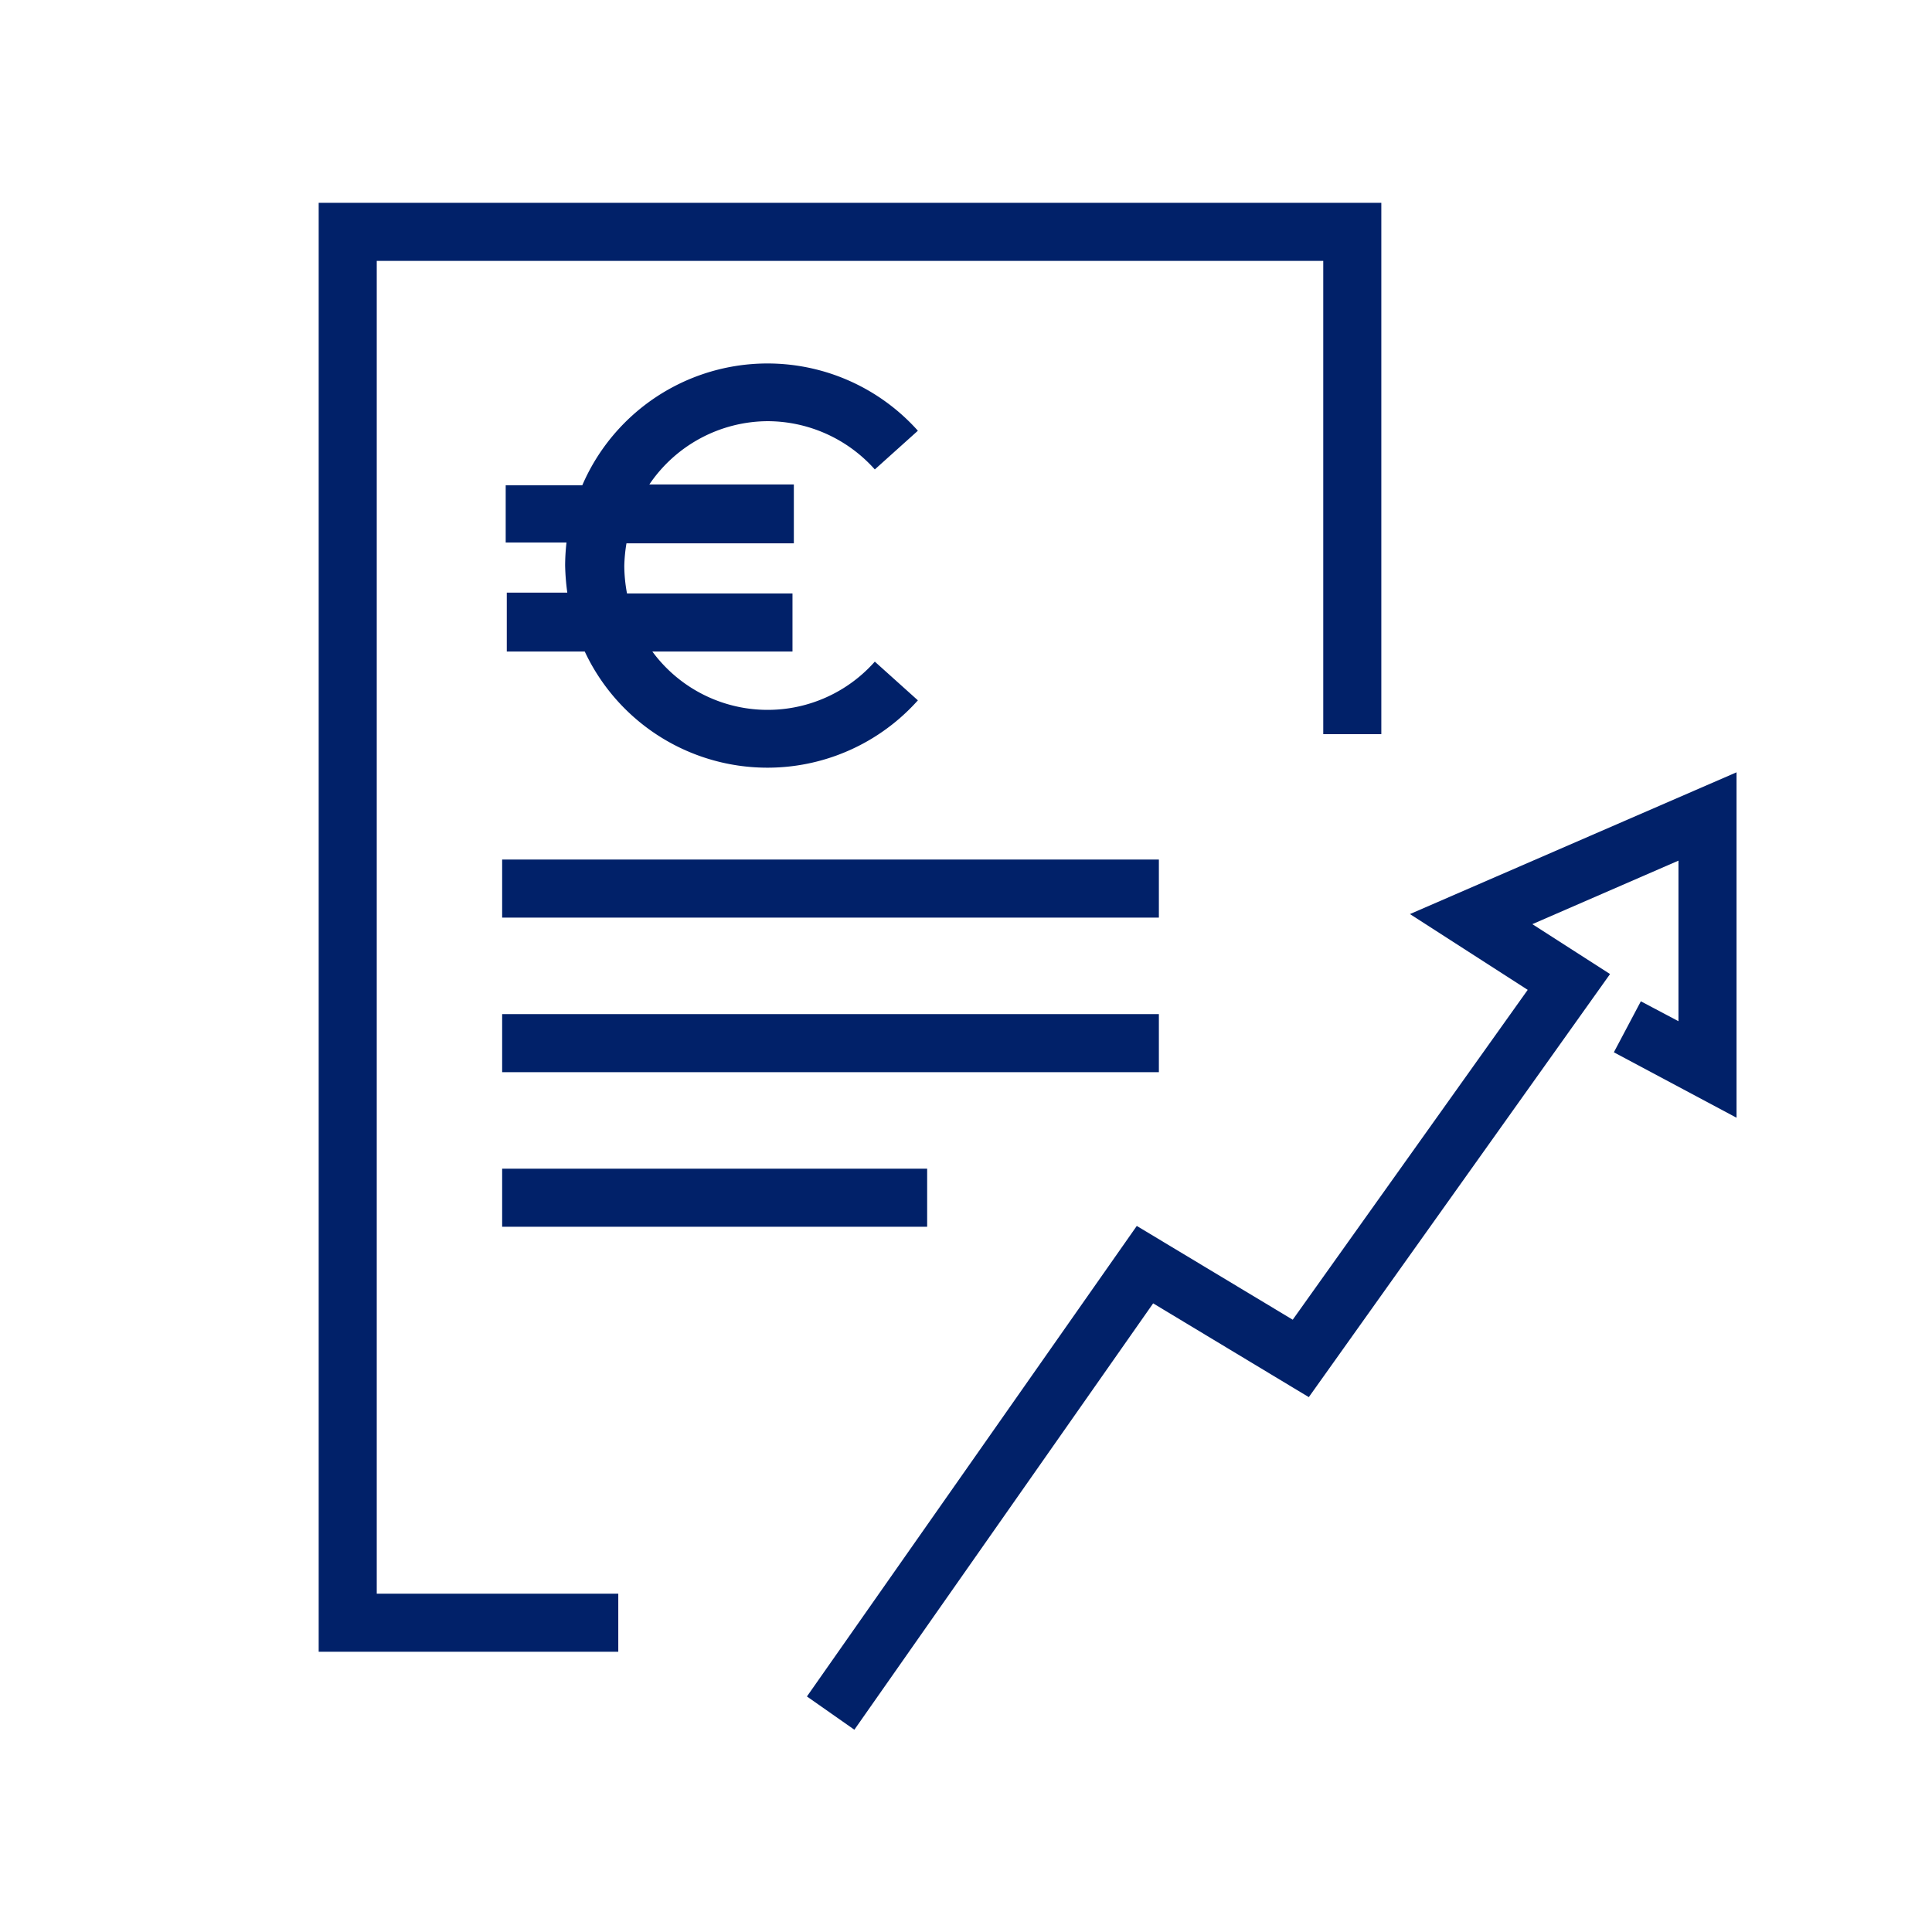
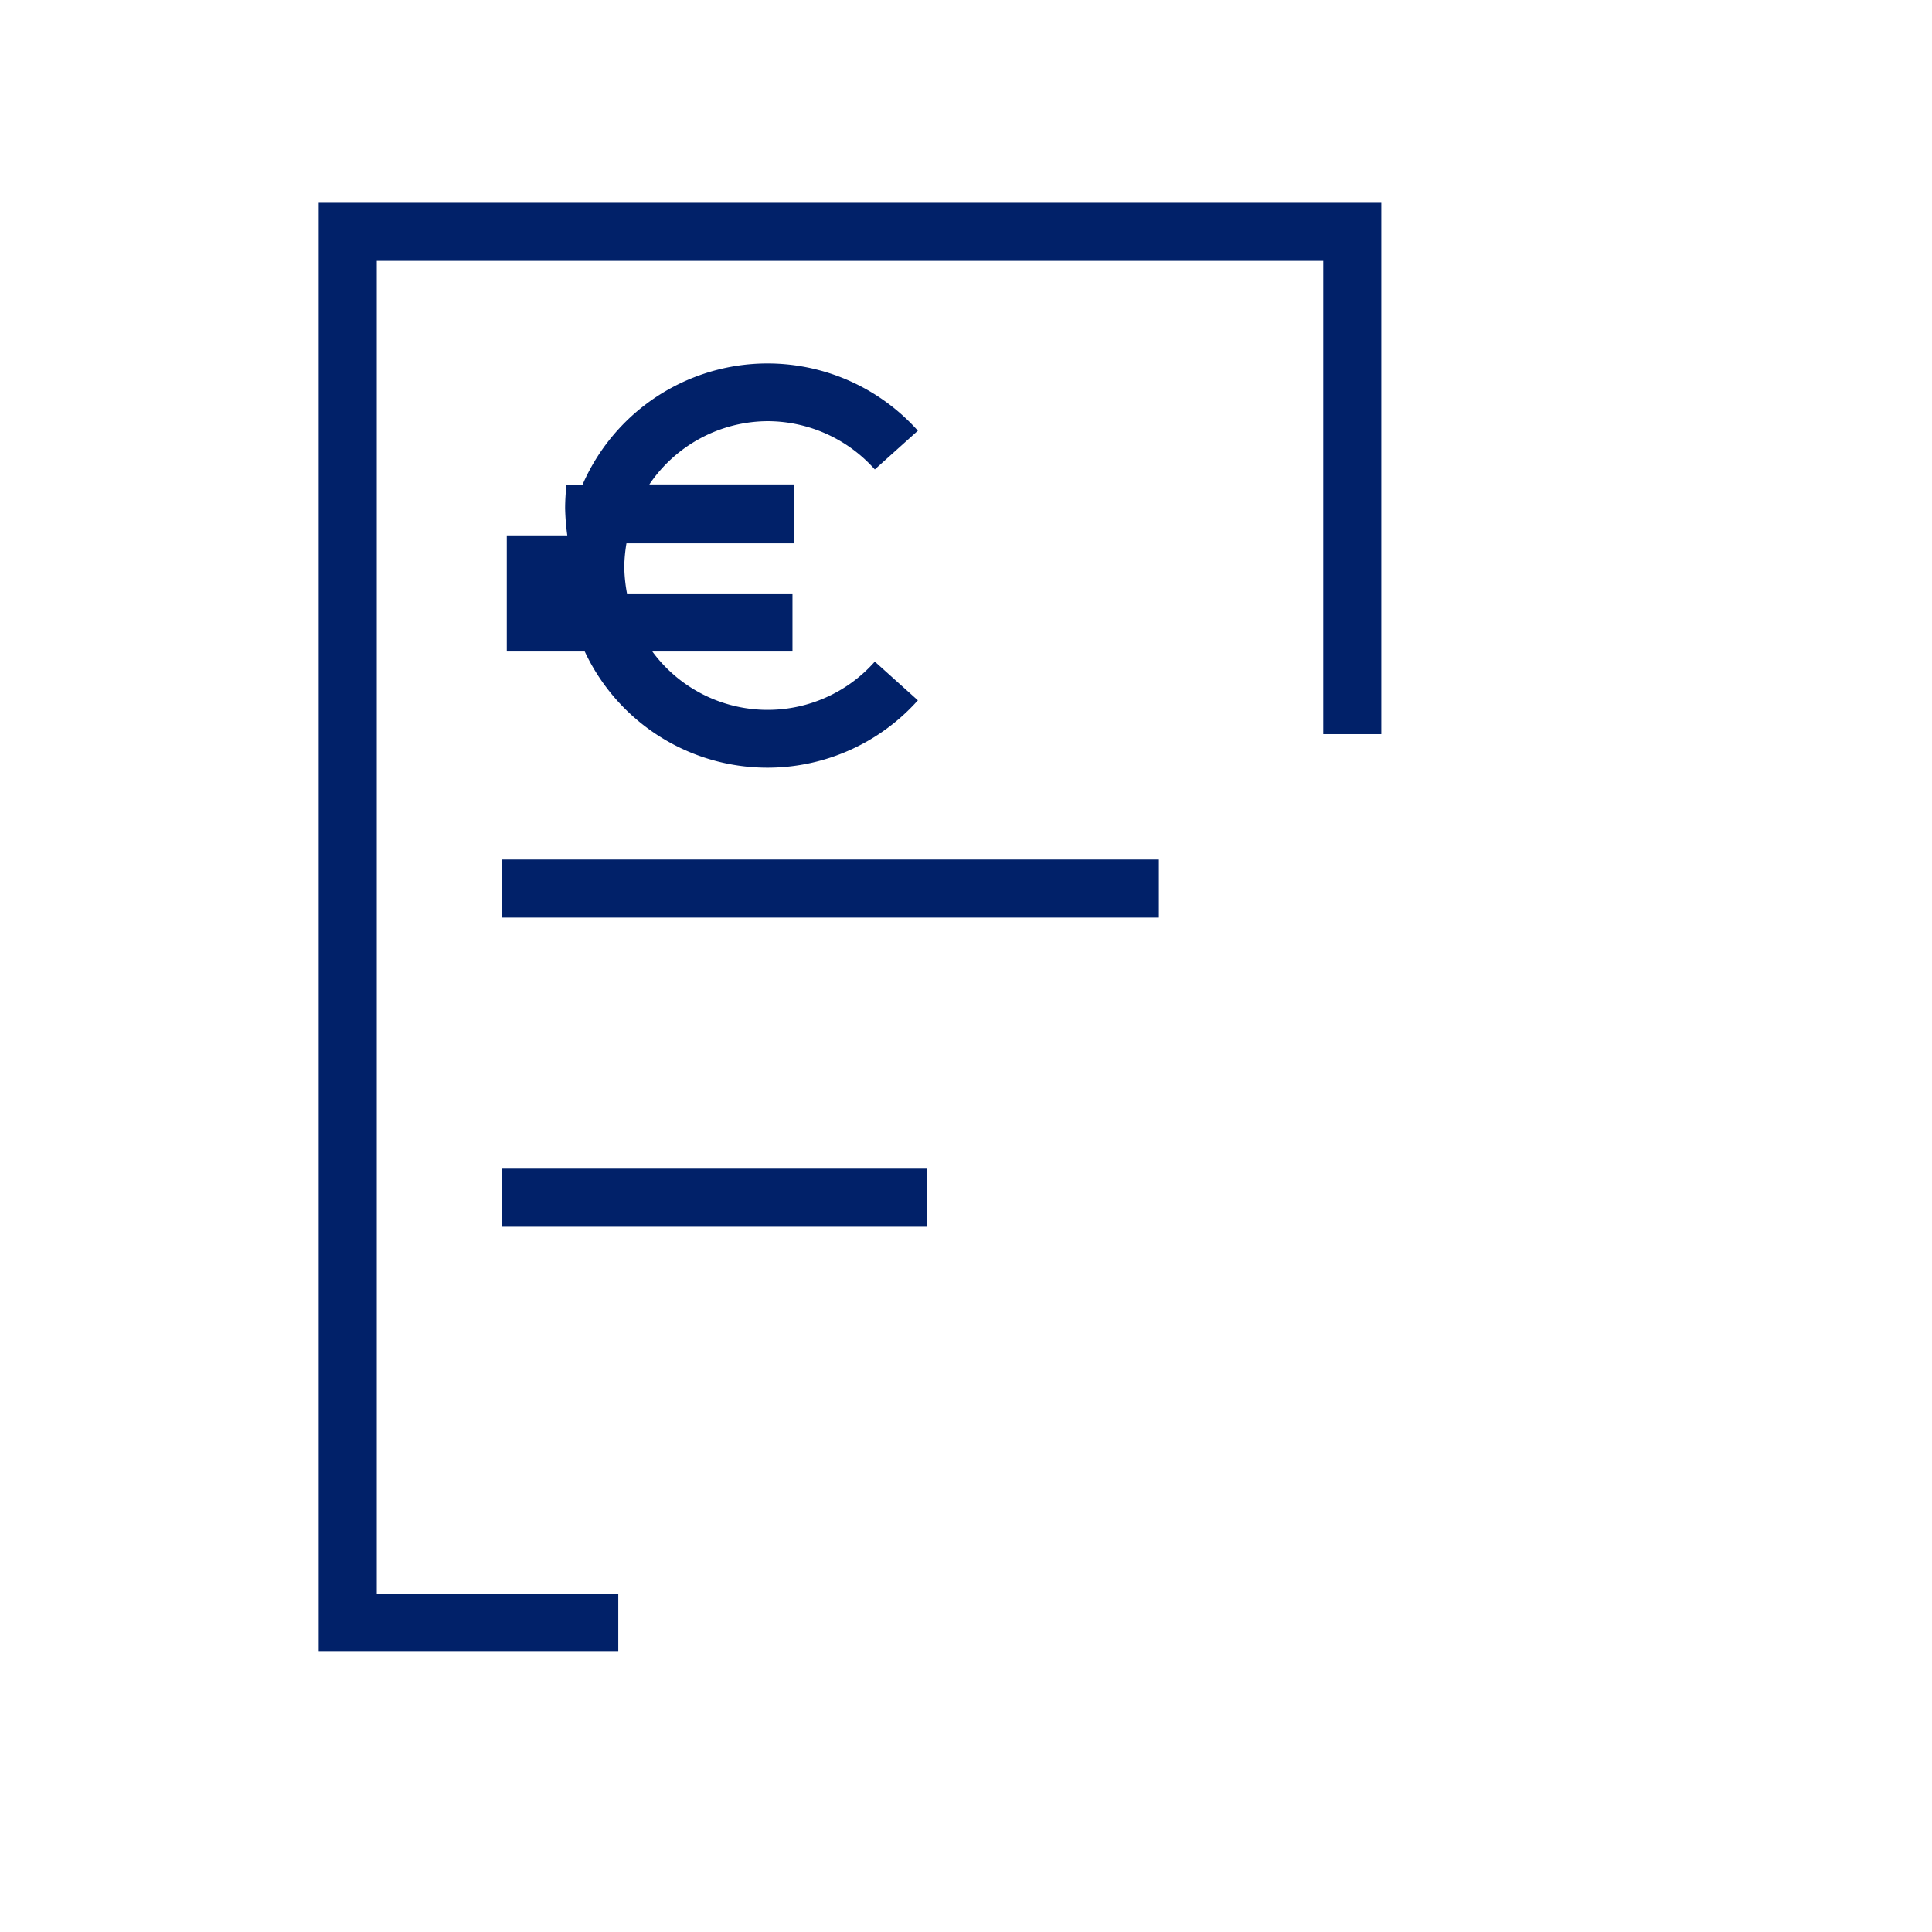
<svg xmlns="http://www.w3.org/2000/svg" id="Icon" viewBox="0 0 70.87 70.87">
  <defs>
    <style>.cls-1{fill:#012169;}</style>
  </defs>
  <polygon class="cls-1" points="50.67 26.93 50.67 7.44 11.69 7.44 11.69 60.59 22.68 60.59 22.68 58.46 13.82 58.46 13.82 9.57 48.54 9.57 48.54 26.93 50.67 26.93" />
  <rect class="cls-1" x="18.42" y="31.53" width="24.09" height="2.13" />
-   <rect class="cls-1" x="18.42" y="37.2" width="24.09" height="2.13" />
  <rect class="cls-1" x="18.42" y="42.87" width="15.59" height="2.13" />
-   <polygon class="cls-1" points="56.04 36.31 47.42 48.41 41.7 44.97 29.6 62.23 31.34 63.45 42.3 47.81 48.01 51.25 59.06 35.73 56.21 33.9 61.57 31.57 61.57 37.46 60.19 36.73 59.2 38.6 63.7 41 63.7 28.33 51.72 33.53 56.04 36.31" />
-   <path class="cls-1" d="M28.15,15.45a5.28,5.28,0,0,1,3.94,1.77l1.58-1.42a7.4,7.4,0,0,0-12.31,2H18.55V19.9h2.23a7.89,7.89,0,0,0-.05.84,8.59,8.59,0,0,0,.08,1H18.59V23.9h2.86a7.4,7.4,0,0,0,12.22,1.79l-1.58-1.42a5.25,5.25,0,0,1-8.16-.37h5.14V21.77H23a5.71,5.71,0,0,1-.1-1,5.83,5.83,0,0,1,.08-.84h6.14V17.77h-5.3A5.27,5.27,0,0,1,28.15,15.45Z" />
+   <path class="cls-1" d="M28.15,15.45a5.28,5.28,0,0,1,3.94,1.77l1.58-1.42a7.4,7.4,0,0,0-12.31,2H18.55h2.23a7.89,7.89,0,0,0-.05.84,8.59,8.59,0,0,0,.08,1H18.59V23.9h2.86a7.4,7.4,0,0,0,12.22,1.79l-1.58-1.42a5.25,5.25,0,0,1-8.16-.37h5.14V21.77H23a5.71,5.71,0,0,1-.1-1,5.83,5.83,0,0,1,.08-.84h6.14V17.77h-5.3A5.27,5.27,0,0,1,28.15,15.45Z" />
</svg>